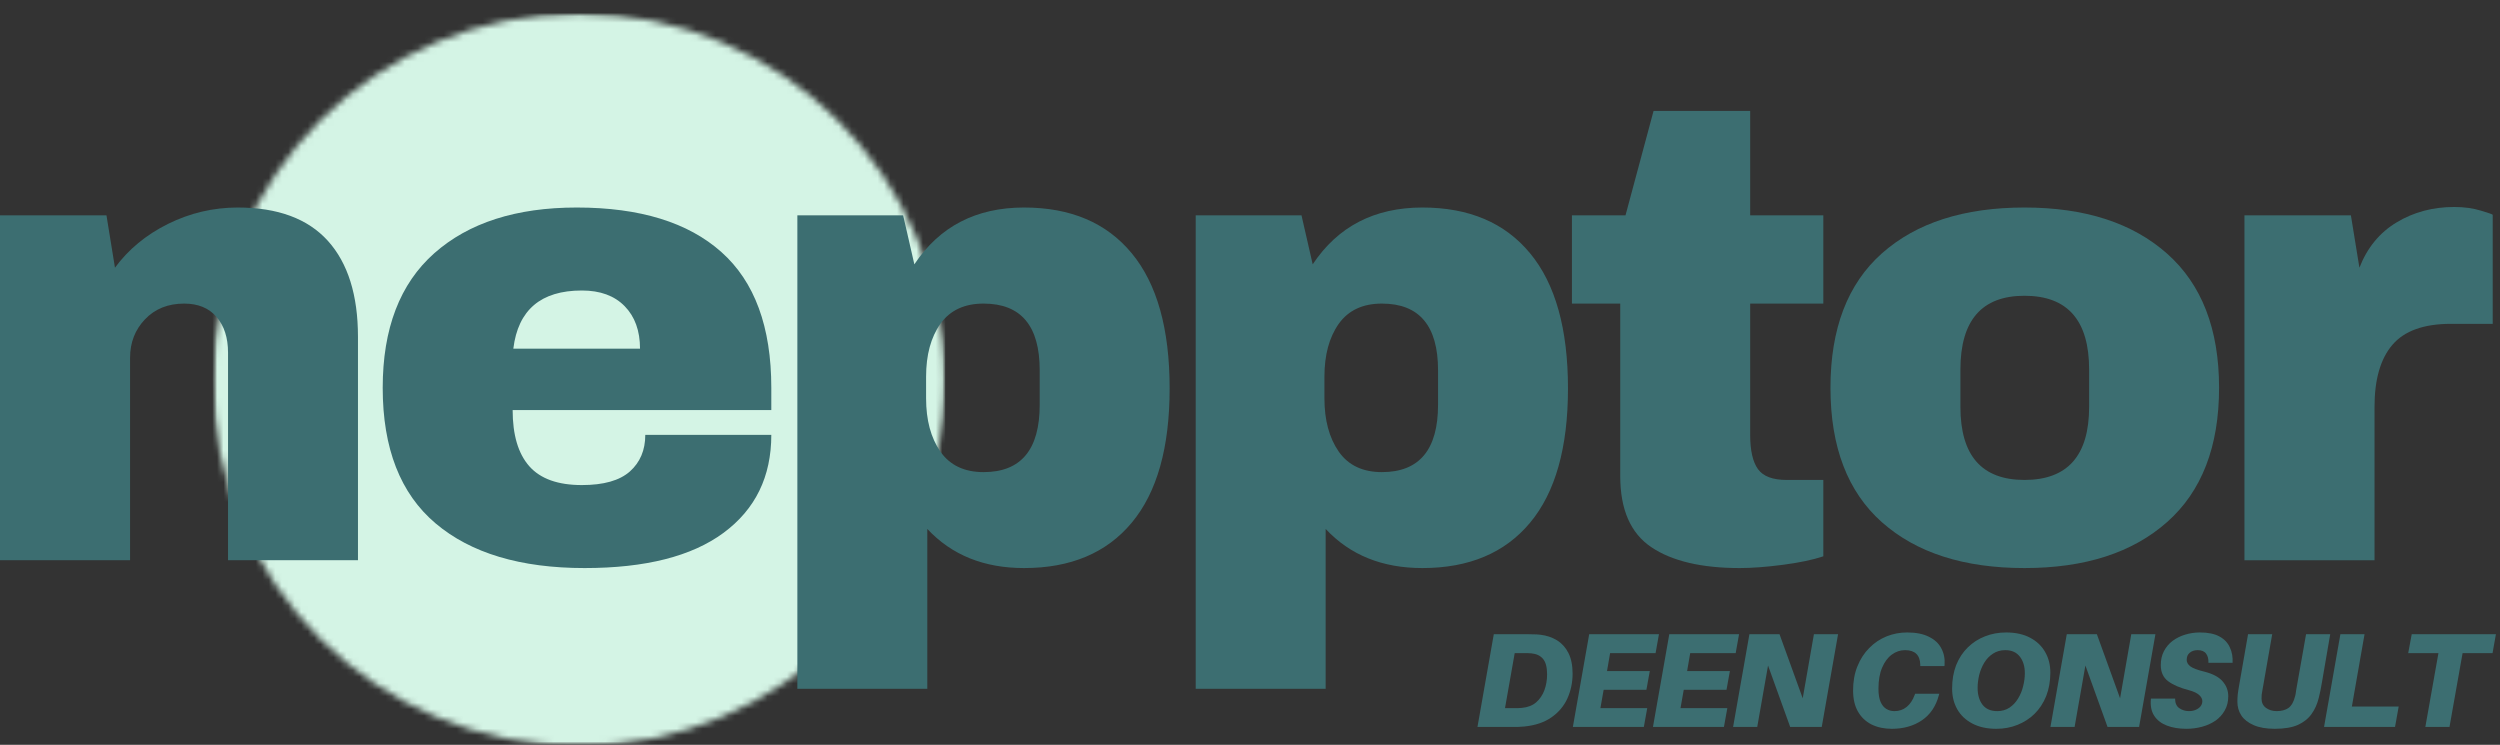
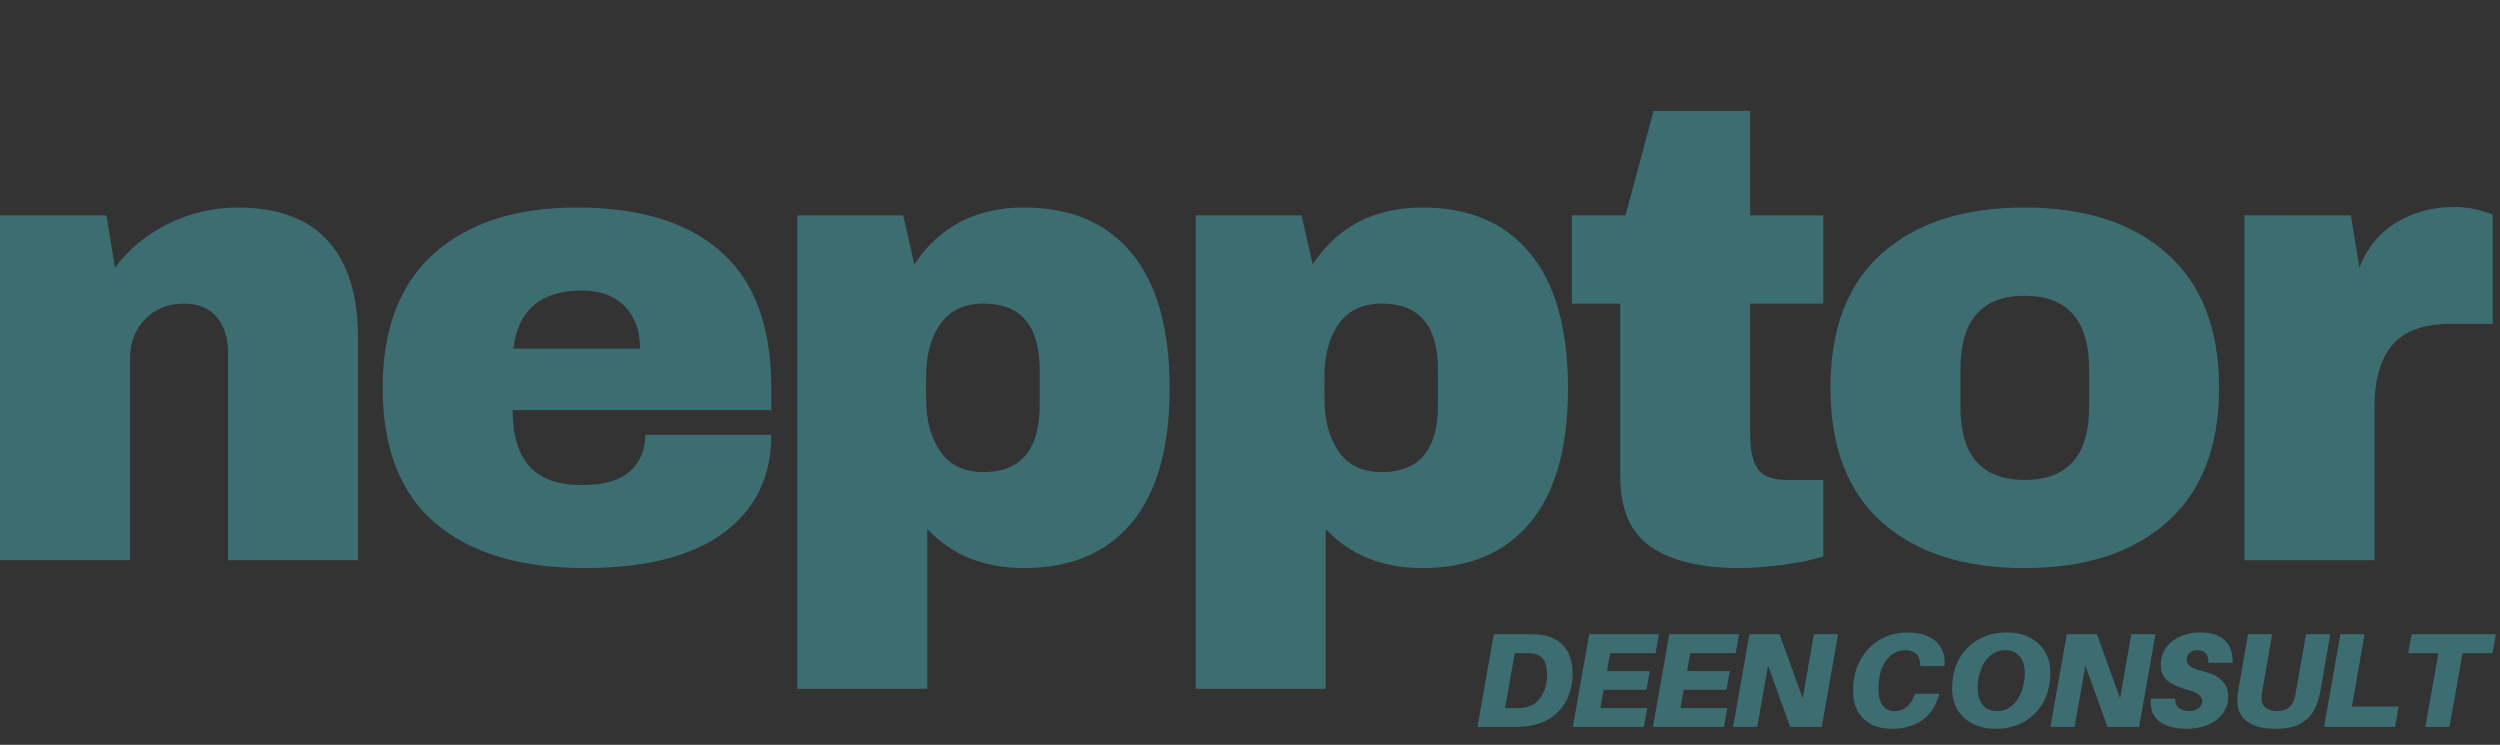
<svg xmlns="http://www.w3.org/2000/svg" width="386" height="115" viewBox="0 0 386 115" fill="none">
  <rect x="0" y="0" width="386" height="115" fill="#333333" stroke="none" />
  <g clip-path="url(#clip0_764_8)">
    <mask id="mask0_764_8" style="mask-type:luminance" maskUnits="userSpaceOnUse" x="32" y="1" width="115" height="115">
-       <path d="M146.964 1H32.297V115.667H146.964V1Z" fill="white" />
-     </mask>
+       </mask>
    <g mask="url(#mask0_764_8)">
      <mask id="mask1_764_8" style="mask-type:luminance" maskUnits="userSpaceOnUse" x="32" y="2" width="114" height="114">
        <path d="M32.844 2.062H145.943V115.161H32.844V2.062Z" fill="white" />
      </mask>
      <g mask="url(#mask1_764_8)">
        <mask id="mask2_764_8" style="mask-type:luminance" maskUnits="userSpaceOnUse" x="32" y="2" width="114" height="114">
          <path d="M89.391 2.062C58.161 2.062 32.844 27.38 32.844 58.615C32.844 89.844 58.161 115.161 89.391 115.161C120.625 115.161 145.943 89.844 145.943 58.615C145.943 27.38 120.625 2.062 89.391 2.062Z" fill="white" />
        </mask>
        <g mask="url(#mask2_764_8)">
          <path d="M32.844 2.062H145.943V115.161H32.844V2.062Z" fill="#D4F4E5" />
        </g>
      </g>
    </g>
    <path d="M237.85 98.005C238.793 98.12 239.642 98.401 240.392 98.859C241.142 99.318 241.73 99.974 242.163 100.818C242.59 101.667 242.809 102.729 242.809 104.005C242.809 105.38 242.538 106.667 241.996 107.859C241.454 109.042 240.626 110.016 239.517 110.776C238.418 111.542 237.027 112.005 235.35 112.172C234.975 112.203 234.668 112.224 234.434 112.234C234.194 112.234 233.892 112.234 233.517 112.234H228.121L230.642 97.922H235.85C236.225 97.922 236.564 97.932 236.871 97.943C237.173 97.943 237.501 97.963 237.85 98.005ZM234.975 109.297C235.876 109.214 236.611 108.932 237.184 108.443C237.751 107.943 238.173 107.318 238.454 106.568C238.73 105.818 238.871 105 238.871 104.109C238.871 103.026 238.663 102.234 238.246 101.734C237.829 101.234 237.23 100.953 236.454 100.88C236.215 100.854 236.001 100.839 235.809 100.839C235.611 100.839 235.376 100.839 235.1 100.839H233.871L232.371 109.339H233.642C233.902 109.339 234.132 109.339 234.329 109.339C234.522 109.328 234.736 109.313 234.975 109.297Z" fill="#3C6E71" />
    <path d="M248.602 100.839L248.122 103.609H254.727L254.206 106.505H247.602L247.102 109.339H254.331L253.81 112.234H242.852L245.372 97.922H256.143L255.622 100.839H248.602Z" fill="#3C6E71" />
    <path d="M260.969 100.839L260.49 103.609H267.094L266.573 106.505H259.969L259.469 109.339H266.698L266.177 112.234H255.219L257.74 97.922H268.51L267.99 100.839H260.969Z" fill="#3C6E71" />
    <path d="M283.798 97.922L281.277 112.234H276.402L272.986 102.755L271.319 112.234H267.59L270.111 97.922H274.757L278.34 107.818L280.069 97.922H283.798Z" fill="#3C6E71" />
    <path d="M294.471 97.652C295.831 97.652 296.951 97.876 297.826 98.319C298.711 98.751 299.352 99.35 299.742 100.111C300.143 100.861 300.31 101.704 300.242 102.632L300.221 102.84H296.492V102.632C296.451 101.132 295.664 100.382 294.138 100.382C293.398 100.382 292.721 100.611 292.096 101.069C291.471 101.527 290.971 102.204 290.596 103.09C290.221 103.965 290.034 105.059 290.034 106.361C290.034 107.194 290.143 107.871 290.367 108.382C290.586 108.882 290.888 109.246 291.263 109.465C291.638 109.689 292.044 109.798 292.492 109.798C293.227 109.798 293.857 109.585 294.388 109.152C294.914 108.725 295.326 108.111 295.617 107.319L295.701 107.111H299.43L299.367 107.319C298.909 109.043 298.034 110.34 296.742 111.215C295.451 112.09 293.898 112.527 292.096 112.527C290.914 112.527 289.872 112.303 288.971 111.861C288.065 111.402 287.367 110.736 286.867 109.861C286.367 108.986 286.117 107.902 286.117 106.611C286.117 105.225 286.336 103.98 286.784 102.882C287.227 101.772 287.836 100.829 288.617 100.048C289.393 99.257 290.284 98.663 291.284 98.257C292.284 97.856 293.346 97.652 294.471 97.652Z" fill="#3C6E71" />
    <path d="M309.74 97.652C311.198 97.652 312.432 97.923 313.448 98.465C314.458 98.996 315.229 99.725 315.76 100.652C316.302 101.585 316.573 102.647 316.573 103.84C316.573 105.189 316.354 106.402 315.927 107.486C315.495 108.559 314.896 109.465 314.135 110.215C313.385 110.954 312.5 111.522 311.49 111.923C310.49 112.324 309.406 112.527 308.24 112.527C306.792 112.527 305.557 112.257 304.531 111.715C303.5 111.173 302.724 110.439 302.198 109.507C301.667 108.564 301.406 107.501 301.406 106.319C301.406 104.975 301.615 103.767 302.031 102.694C302.458 101.626 303.057 100.715 303.823 99.965C304.583 99.215 305.469 98.647 306.469 98.257C307.479 97.856 308.573 97.652 309.74 97.652ZM308.365 109.798C309.083 109.798 309.708 109.626 310.24 109.277C310.781 108.918 311.224 108.454 311.573 107.882C311.932 107.298 312.198 106.668 312.365 105.986C312.542 105.293 312.635 104.611 312.635 103.944C312.635 102.892 312.375 102.038 311.865 101.382C311.349 100.715 310.599 100.382 309.615 100.382C308.891 100.382 308.26 100.564 307.719 100.923C307.177 101.272 306.729 101.73 306.385 102.298C306.036 102.871 305.771 103.501 305.594 104.194C305.427 104.892 305.344 105.564 305.344 106.215C305.344 107.272 305.594 108.132 306.094 108.798C306.604 109.465 307.365 109.798 308.365 109.798Z" fill="#3C6E71" />
    <path d="M332.798 97.922L330.277 112.234H325.402L321.986 102.755L320.319 112.234H316.59L319.111 97.922H323.757L327.34 107.818L329.069 97.922H332.798Z" fill="#3C6E71" />
    <path d="M339.668 97.652C340.928 97.652 341.939 97.861 342.689 98.277C343.439 98.684 343.97 99.246 344.293 99.965C344.626 100.673 344.762 101.465 344.709 102.34H340.98C341.006 101.757 340.887 101.288 340.626 100.923C340.361 100.564 339.923 100.382 339.314 100.382C338.824 100.382 338.423 100.517 338.105 100.777C337.782 101.027 337.626 101.397 337.626 101.882C337.626 102.272 337.819 102.611 338.209 102.902C338.595 103.184 339.298 103.444 340.314 103.694C341.616 104.017 342.564 104.507 343.147 105.173C343.741 105.829 344.043 106.605 344.043 107.507C344.043 108.34 343.861 109.069 343.501 109.694C343.152 110.319 342.673 110.85 342.064 111.277C341.449 111.694 340.756 112.007 339.98 112.215C339.199 112.423 338.402 112.527 337.584 112.527C336.428 112.527 335.423 112.361 334.564 112.027C333.699 111.694 333.048 111.189 332.605 110.507C332.157 109.814 331.991 108.934 332.105 107.861H335.834C335.834 108.543 336.048 109.038 336.48 109.34C336.923 109.647 337.423 109.798 337.98 109.798C338.532 109.798 339.012 109.663 339.418 109.382C339.834 109.09 340.043 108.715 340.043 108.257C340.043 107.939 339.881 107.626 339.564 107.319C339.241 107.017 338.715 106.767 337.98 106.569C336.59 106.21 335.512 105.746 334.751 105.173C334.001 104.605 333.626 103.777 333.626 102.694C333.626 101.892 333.782 101.173 334.105 100.548C334.439 99.913 334.887 99.376 335.459 98.944C336.043 98.517 336.689 98.194 337.397 97.986C338.116 97.767 338.876 97.652 339.668 97.652Z" fill="#3C6E71" />
    <path d="M359.786 97.922L358.474 105.547C358.391 106.005 358.318 106.38 358.266 106.672C358.208 106.964 358.125 107.328 358.016 107.755C357.792 108.688 357.422 109.516 356.911 110.234C356.411 110.943 355.708 111.505 354.807 111.922C353.901 112.323 352.714 112.526 351.245 112.526C349.922 112.526 348.833 112.339 347.974 111.964C347.109 111.589 346.474 111.089 346.057 110.464C345.651 109.839 345.453 109.13 345.453 108.339C345.453 107.953 345.474 107.547 345.516 107.13C345.568 106.714 345.667 106.12 345.807 105.339L347.099 97.922H350.828L349.307 106.63C349.266 106.854 349.229 107.063 349.203 107.255C349.187 107.453 349.182 107.646 349.182 107.839C349.182 108.479 349.411 108.964 349.87 109.297C350.328 109.63 350.875 109.797 351.516 109.797C352.25 109.797 352.854 109.641 353.328 109.318C353.797 108.984 354.146 108.375 354.37 107.484C354.396 107.359 354.422 107.234 354.453 107.109C354.479 106.984 354.5 106.828 354.516 106.63L356.057 97.922H359.786Z" fill="#3C6E71" />
    <path d="M370.357 109.089L369.794 112.234H358.836L361.357 97.922H365.086L363.128 109.089H370.357Z" fill="#3C6E71" />
    <path d="M384.849 100.839H380.224L378.203 112.234H374.474L376.495 100.839H371.828L372.37 97.922H385.37L384.849 100.839Z" fill="#3C6E71" />
    <path d="M36.708 32.041C42.885 32.041 47.526 33.76 50.625 37.187C53.719 40.619 55.271 45.562 55.271 52.02V86.499H35.208V54.437C35.208 52.145 34.615 50.312 33.438 48.937C32.255 47.562 30.588 46.874 28.438 46.874C25.948 46.874 23.938 47.682 22.396 49.291C20.854 50.906 20.083 52.89 20.083 55.249V86.499H0V33.249H16.438L17.75 41.333C19.833 38.499 22.568 36.244 25.958 34.562C29.359 32.885 32.943 32.041 36.708 32.041Z" fill="#3C6E71" />
    <path d="M89.048 32.041C98.798 32.041 106.241 34.333 111.382 38.916C116.517 43.489 119.09 50.473 119.09 59.874V63.312H79.152C79.152 67.145 80.007 70.036 81.715 71.978C83.434 73.926 86.142 74.895 89.84 74.895C93.199 74.895 95.673 74.197 97.257 72.791C98.84 71.374 99.632 69.494 99.632 67.145H119.09C119.09 73.593 116.632 78.635 111.715 82.27C106.809 85.895 99.658 87.708 90.257 87.708C80.366 87.708 72.699 85.411 67.257 80.812C61.809 76.203 59.09 69.223 59.09 59.874C59.09 50.739 61.741 43.812 67.048 39.103C72.366 34.395 79.699 32.041 89.048 32.041ZM89.84 44.853C83.517 44.853 79.991 47.848 79.257 53.833H98.819C98.819 51.072 98.027 48.885 96.444 47.27C94.871 45.661 92.673 44.853 89.84 44.853Z" fill="#3C6E71" />
    <path d="M158.113 32.041C165.306 32.041 170.848 34.395 174.738 39.103C178.639 43.812 180.592 50.77 180.592 59.978C180.592 69.119 178.639 76.031 174.738 80.708C170.848 85.374 165.306 87.708 158.113 87.708C151.915 87.708 146.936 85.697 143.176 81.666V106.354H123.113V33.249H139.447L141.176 40.812C145.061 34.968 150.707 32.041 158.113 32.041ZM151.863 46.874C148.905 46.874 146.681 47.916 145.197 49.999C143.723 52.083 142.988 54.807 142.988 58.166V61.499C142.988 64.864 143.723 67.603 145.197 69.728C146.681 71.843 148.905 72.895 151.863 72.895C157.639 72.895 160.53 69.432 160.53 62.499V57.166C160.53 50.307 157.639 46.874 151.863 46.874Z" fill="#3C6E71" />
    <path d="M219.617 32.041C226.81 32.041 232.352 34.395 236.242 39.103C240.143 43.812 242.096 50.77 242.096 59.978C242.096 69.119 240.143 76.031 236.242 80.708C232.352 85.374 226.81 87.708 219.617 87.708C213.419 87.708 208.44 85.697 204.68 81.666V106.354H184.617V33.249H200.951L202.68 40.812C206.565 34.968 212.211 32.041 219.617 32.041ZM213.367 46.874C210.409 46.874 208.185 47.916 206.701 49.999C205.227 52.083 204.492 54.807 204.492 58.166V61.499C204.492 64.864 205.227 67.603 206.701 69.728C208.185 71.843 210.409 72.895 213.367 72.895C219.143 72.895 222.034 69.432 222.034 62.499V57.166C222.034 50.307 219.143 46.874 213.367 46.874Z" fill="#3C6E71" />
    <path d="M281.52 33.25V46.875H270.228V67.146C270.228 69.562 270.629 71.328 271.436 72.438C272.238 73.552 273.717 74.104 275.874 74.104H281.52V85.896C279.905 86.438 277.822 86.875 275.27 87.208C272.712 87.542 270.499 87.708 268.624 87.708C262.707 87.708 258.15 86.63 254.957 84.479C251.759 82.328 250.165 78.667 250.165 73.5V46.875H242.707V33.25H250.978L255.311 17.125H270.228V33.25H281.52Z" fill="#3C6E71" />
    <path d="M312.583 32.041C321.917 32.041 329.255 34.416 334.604 39.166C339.948 43.906 342.625 50.807 342.625 59.874C342.625 68.958 339.948 75.869 334.604 80.603C329.255 85.343 321.917 87.708 312.583 87.708C303.234 87.708 295.901 85.353 290.583 80.645C285.276 75.937 282.625 69.015 282.625 59.874C282.625 50.739 285.276 43.812 290.583 39.103C295.901 34.395 303.234 32.041 312.583 32.041ZM312.583 45.666C305.984 45.666 302.688 49.468 302.688 57.062V62.812C302.688 70.343 305.984 74.103 312.583 74.103C319.234 74.103 322.562 70.343 322.562 62.812V57.062C322.562 49.468 319.234 45.666 312.583 45.666Z" fill="#3C6E71" />
    <path d="M378.918 31.959C380.46 31.959 381.835 32.147 383.043 32.522C384.262 32.886 384.876 33.1 384.876 33.167V50.001H378.418C374.251 50.001 371.241 51.079 369.397 53.23C367.548 55.386 366.626 58.579 366.626 62.813V86.501H346.543V33.251H362.98L364.293 41.334C365.501 38.24 367.418 35.907 370.043 34.334C372.668 32.751 375.626 31.959 378.918 31.959Z" fill="#3C6E71" />
  </g>
  <defs>
    <clipPath id="clip0_764_8">
      <rect width="386" height="115" fill="white" />
    </clipPath>
  </defs>
</svg>